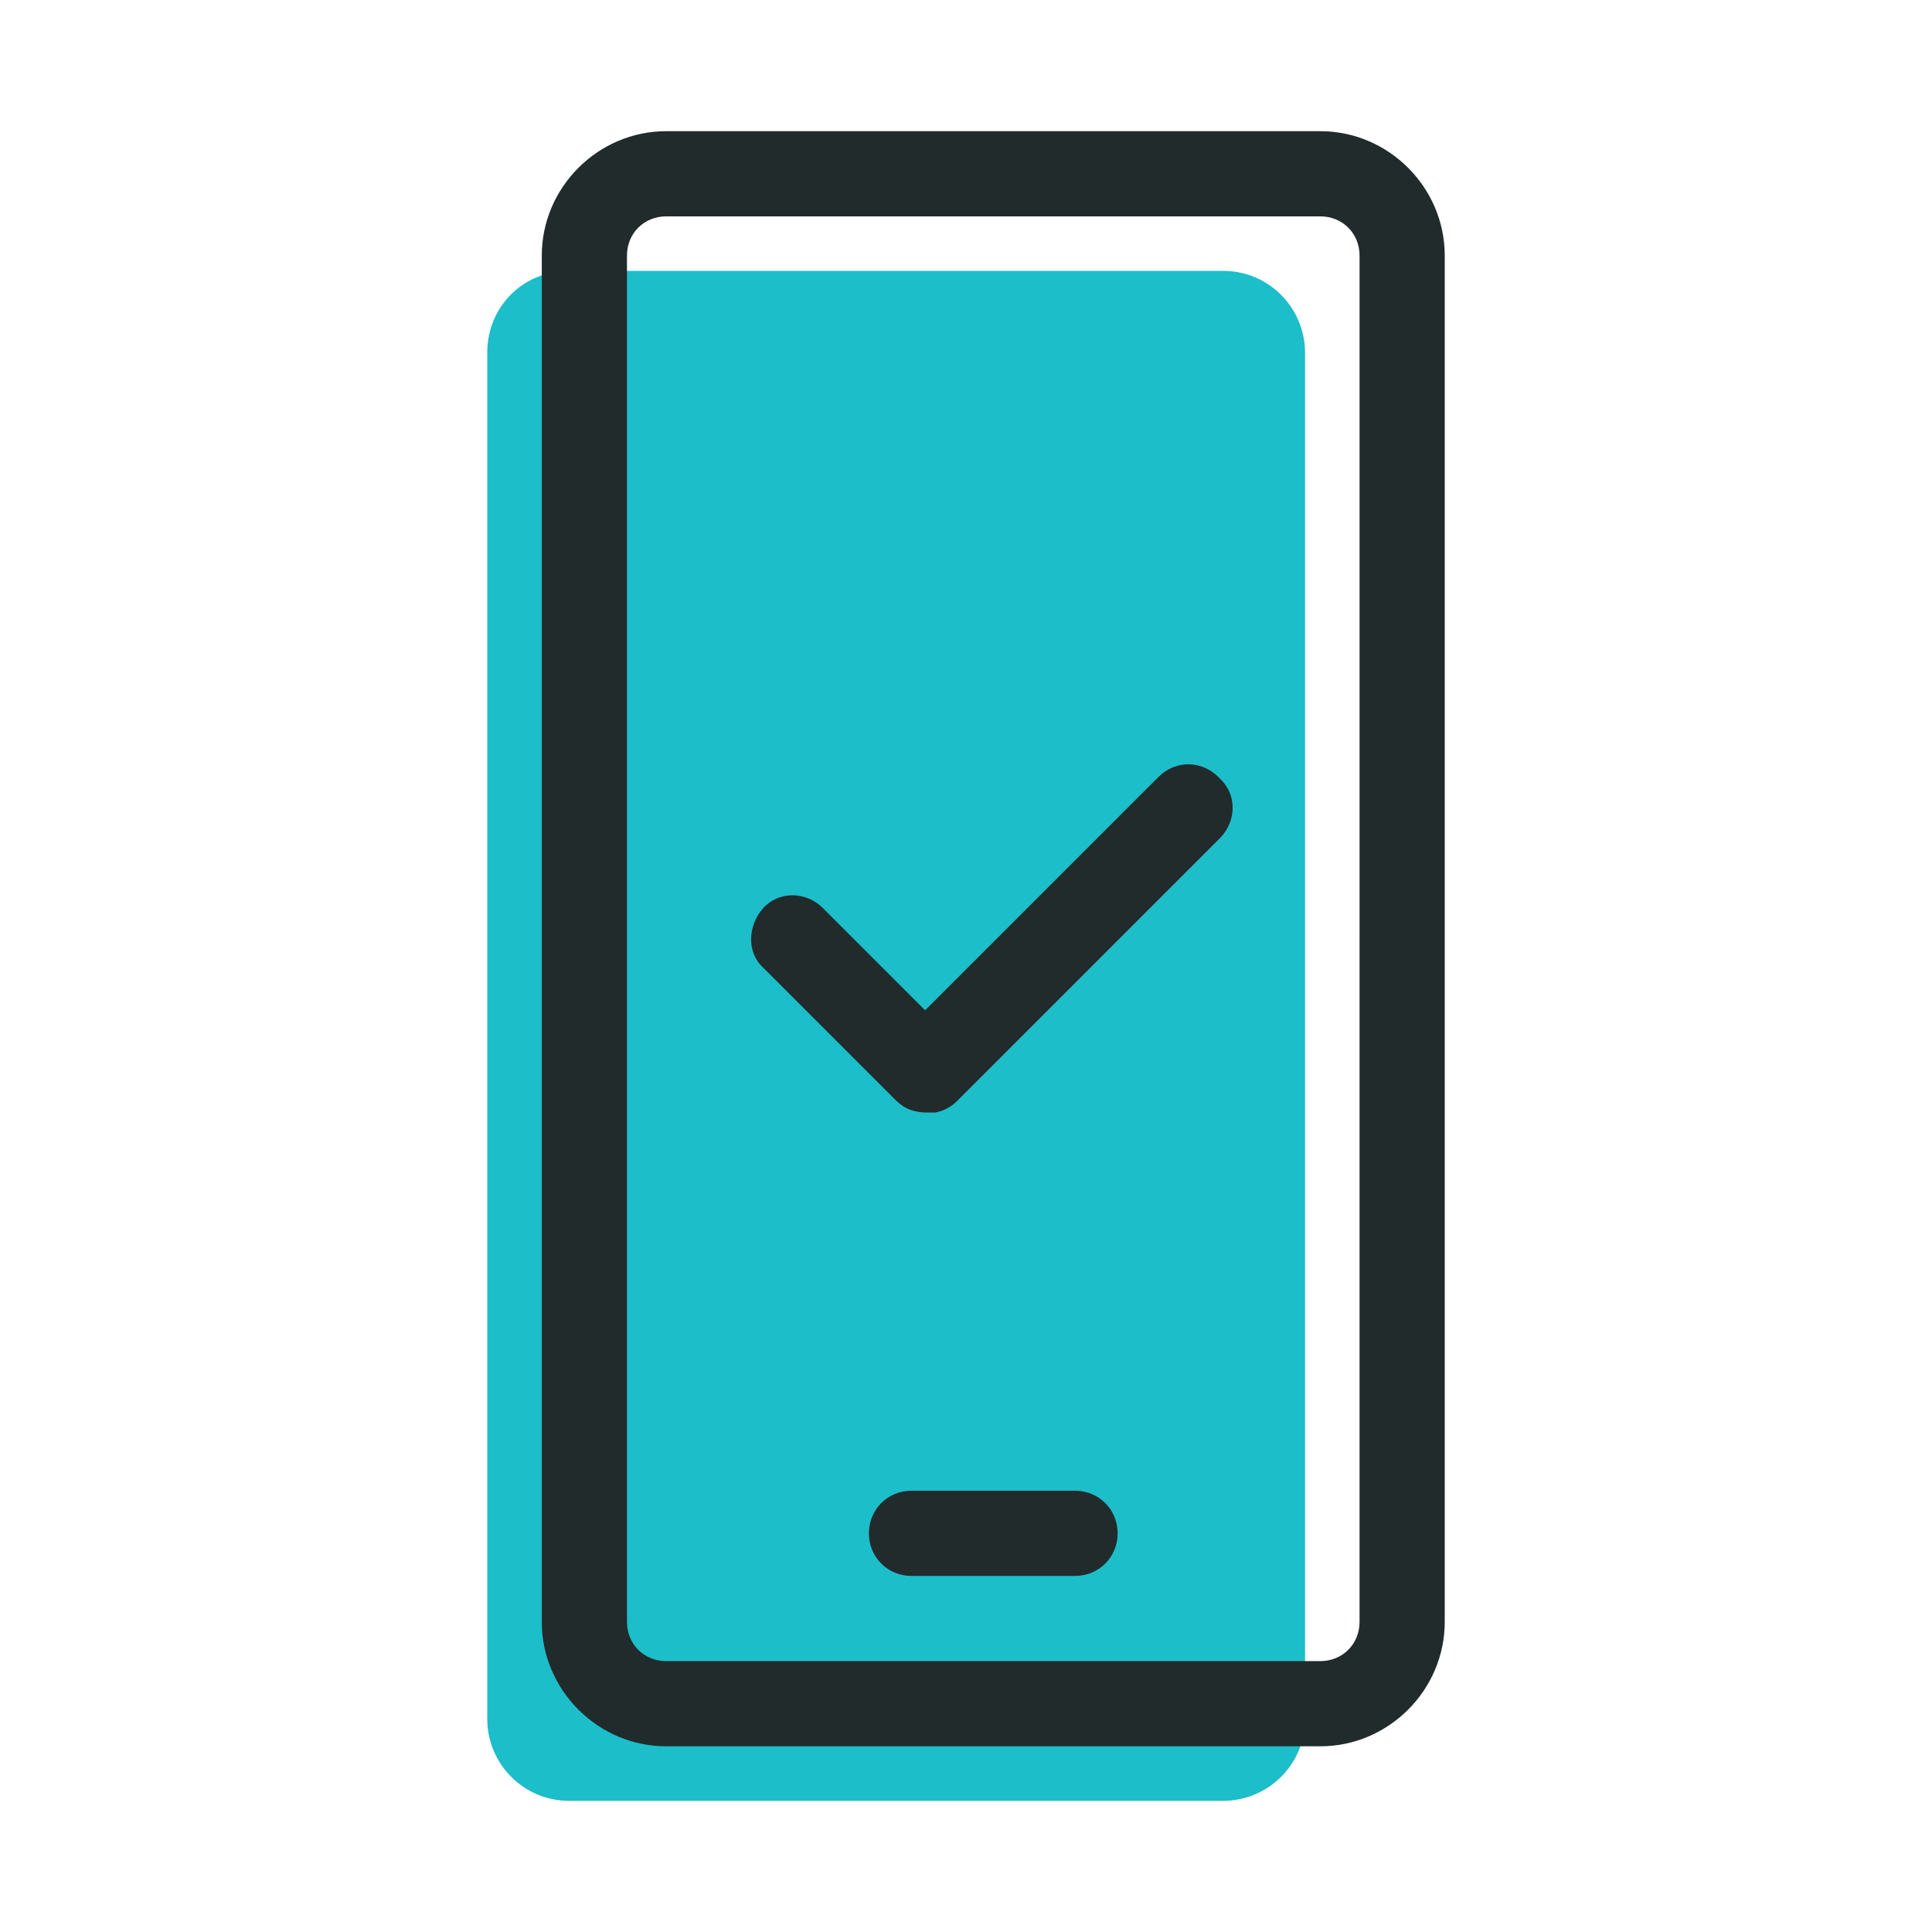
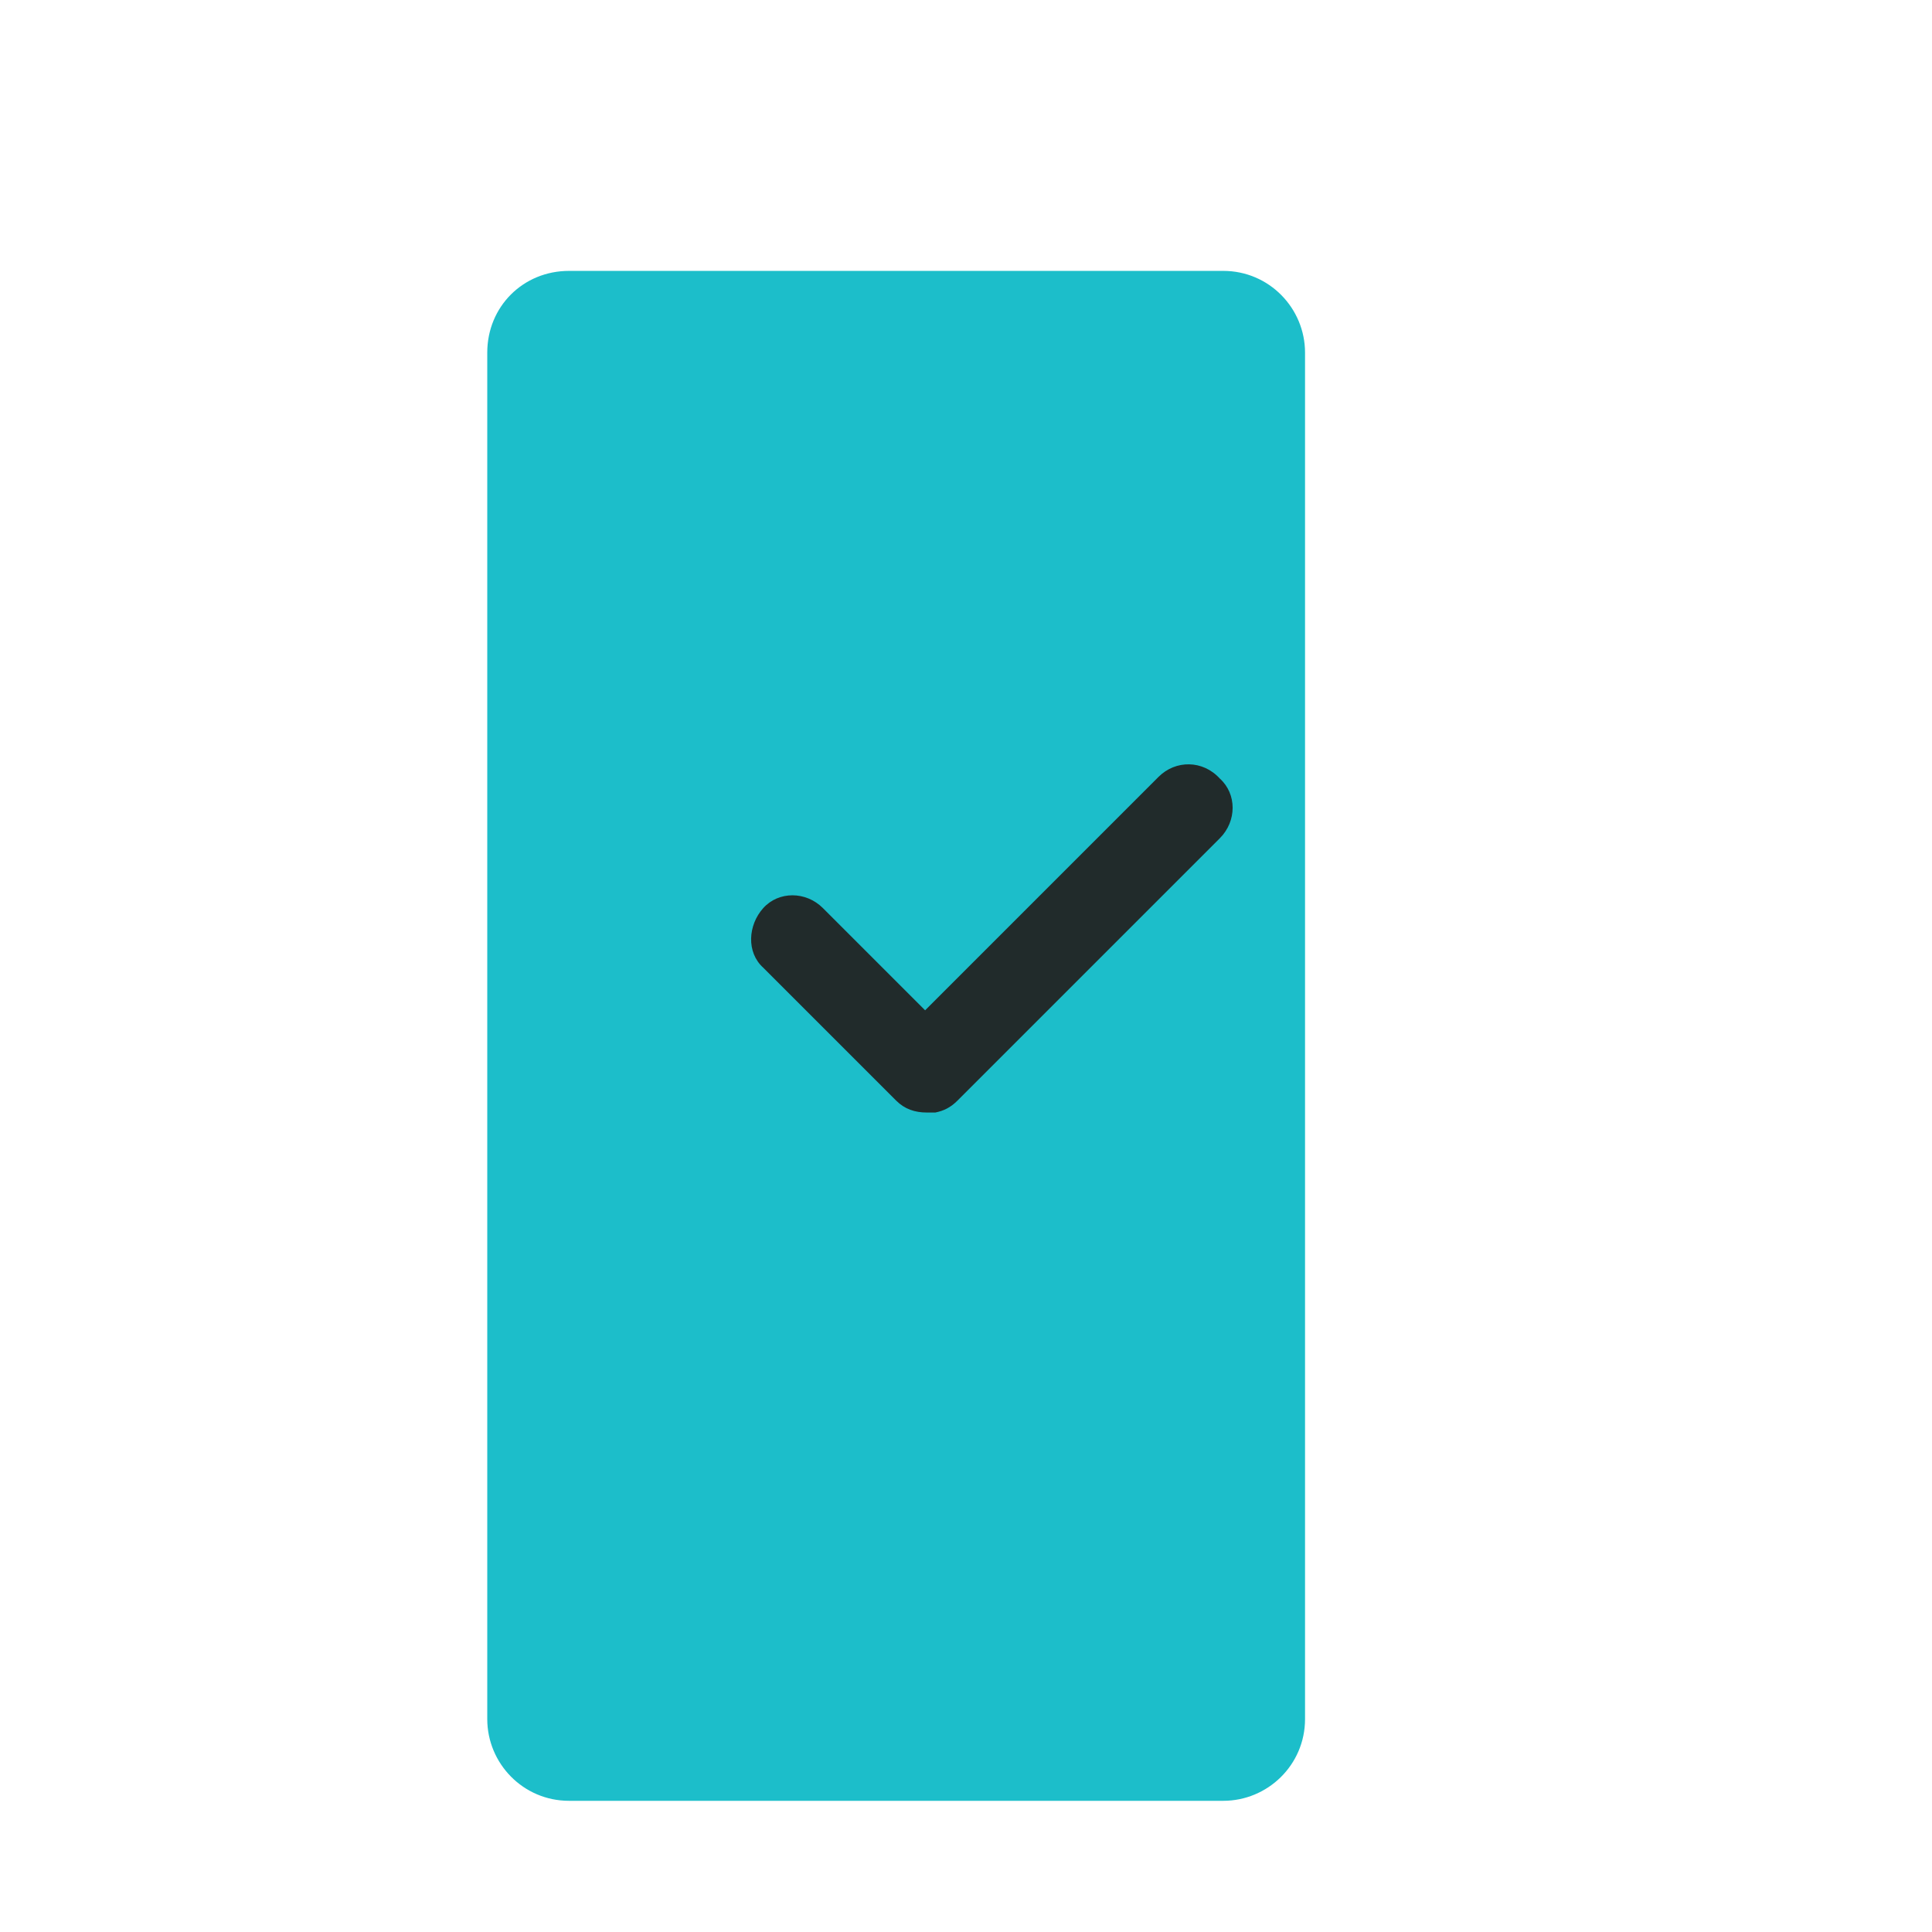
<svg xmlns="http://www.w3.org/2000/svg" version="1.1" id="Layer_1" x="0px" y="0px" viewBox="0 0 113.4 113.4" style="enable-background:new 0 0 113.4 113.4;" xml:space="preserve">
  <style type="text/css">
	.st0{fill:none;}
	.st1{fill:#1CBECA;}
	.st2{fill:#212B2B;}
</style>
  <rect class="st0" width="113.4" height="113.4" />
  <g>
    <g>
      <path class="st1" d="M33.4,15.9h38.4c2.7,0,4.8,2.2,4.8,4.8v80.2c0,2.7-2.2,4.8-4.8,4.8H33.4c-2.7,0-4.8-2.2-4.8-4.8V20.7    C28.6,18,30.7,15.9,33.4,15.9z" />
    </g>
    <g>
      <g>
-         <path class="st2" d="M77.5,7.7H39.1c-4,0-7.3,3.3-7.3,7.3v80.2c0,4,3.3,7.3,7.3,7.3h38.4c4,0,7.3-3.3,7.3-7.3V15     C84.8,11,81.5,7.7,77.5,7.7z M79.8,95.2c0,1.3-1,2.3-2.3,2.3H39.1c-1.3,0-2.3-1-2.3-2.3V15c0-1.3,1-2.3,2.3-2.3h38.4     c1.3,0,2.3,1,2.3,2.3V95.2z" />
-       </g>
+         </g>
      <g>
-         <path class="st2" d="M63.1,87.5h-9.6c-1.4,0-2.5,1.1-2.5,2.5s1.1,2.5,2.5,2.5h9.6c1.4,0,2.5-1.1,2.5-2.5S64.5,87.5,63.1,87.5z" />
-       </g>
+         </g>
      <g>
        <path class="st2" d="M68,45.6L54.3,59.3l-6-6c-1-1-2.6-1-3.5,0s-1,2.6,0,3.5l7.7,7.7c0,0,0,0,0.1,0.1c0.5,0.5,1.1,0.7,1.8,0.7     c0.2,0,0.3,0,0.5,0c0.5-0.1,0.9-0.3,1.3-0.7c0,0,0,0,0,0l15.4-15.4c1-1,1-2.6,0-3.5C70.6,44.6,69,44.6,68,45.6z" />
      </g>
    </g>
  </g>
</svg>